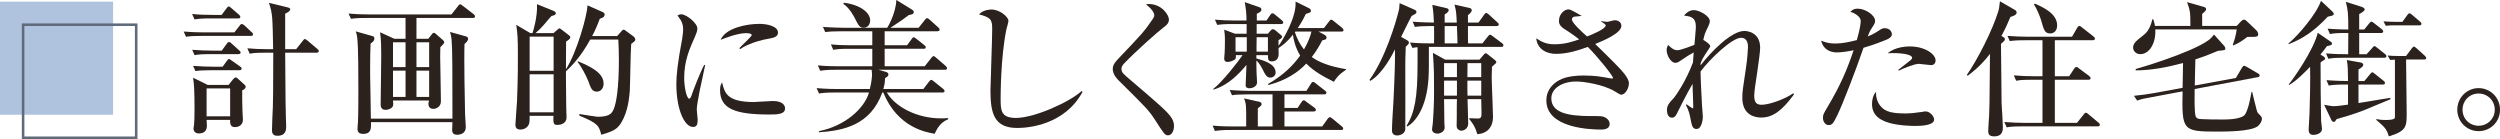
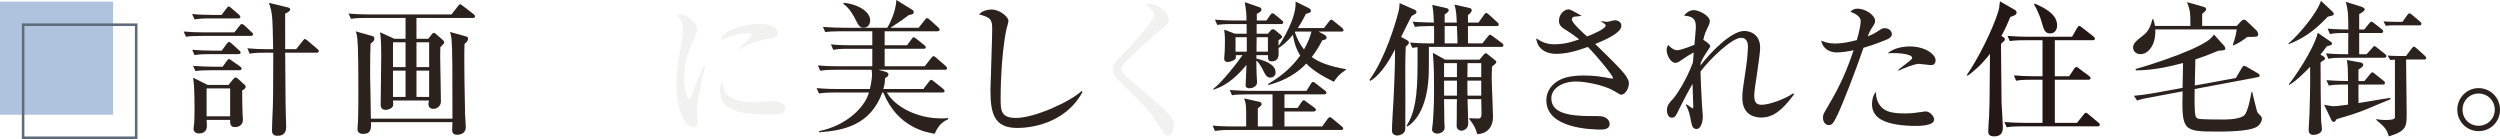
<svg xmlns="http://www.w3.org/2000/svg" id="_レイヤー_2" data-name="レイヤー 2" width="518.21" height="28.83" viewBox="0 0 518.21 28.83">
  <defs>
    <style>
      .cls-1 {
        fill: none;
        stroke: #5f6a7b;
        stroke-miterlimit: 10;
        stroke-width: .53px;
      }

      .cls-2 {
        fill: #b0c3de;
      }

      .cls-3 {
        opacity: .1;
      }

      .cls-4 {
        fill: #231815;
      }

      .cls-5 {
        fill: #716c6a;
      }
    </style>
  </defs>
  <g id="object">
    <g>
      <g>
        <path class="cls-4" d="m48.58,6.72l1.08-1.38c.24-.3.3-.36.45-.36.21,0,.48.24.57.3l1.47,1.38c.18.15.3.27.3.45,0,.27-.24.33-.45.33h-10.2c-1.83,0-2.49.06-3.24.18l-.48-1.08c1.41.12,2.85.18,4.26.18h6.24Zm-2.64-3.63l1.02-1.35c.18-.24.27-.39.45-.39s.36.18.54.33l1.56,1.35c.18.18.3.27.3.48,0,.27-.24.3-.45.3h-5.79c-1.83,0-2.49.09-3.24.21l-.51-1.11c1.44.15,2.85.18,4.29.18h1.83Zm.03,7.41l1.02-1.41c.21-.27.33-.39.48-.39.18,0,.45.24.54.33l1.56,1.41c.15.12.3.27.3.45,0,.27-.27.33-.48.33h-5.82c-1.83,0-2.49.06-3.24.21l-.48-1.11c1.41.12,2.85.18,4.26.18h1.86Zm.18,3.33l.87-1.2c.21-.3.33-.39.45-.39s.15.03.57.33l1.71,1.2c.15.09.33.24.33.45,0,.27-.27.33-.45.33h-5.88c-1.83,0-2.49.06-3.24.18l-.48-1.08c1.41.12,2.82.18,4.26.18h1.86Zm1.23,3.78l.93-1.17c.12-.15.39-.39.57-.39.15,0,.45.27.57.39l1.32,1.2c.06.06.15.18.15.42,0,.18-.36.57-.72.66,0,1.59,0,2.94.06,4.47,0,.27.09,1.38.09,1.62,0,1.17-.96,1.53-1.62,1.53-.57,0-1.11-.18-1.02-1.5h-4.89c0,.21.06,1.08.06,1.26,0,1.41-1.14,1.56-1.68,1.56-.45,0-1.08-.24-1.08-1.02,0-.15.09-.84.12-.96.03-.3.09-1.17.09-2.97,0-3.57-.09-5.34-.3-6.6l3.03,1.5h4.32Zm-4.56.72v5.79h4.89v-5.79h-4.89Zm18.57-8.13l1.35-1.71c.24-.3.3-.39.45-.39.12,0,.24.06.57.33l2.01,1.71c.15.12.3.27.3.45,0,.27-.24.33-.45.33h-6.51c.06,10.47.09,11.64.15,13.44.06,1.29.06,1.44.06,1.74,0,.72,0,2.04-1.83,2.04-1.05,0-1.11-.72-1.11-1.2,0-.75.15-4.05.18-4.71.06-1.86.06-2.82.09-11.31h-1.65c-1.83,0-2.49.06-3.24.21l-.48-1.11c1.41.12,2.85.18,4.26.18h1.08c-.12-6.81-.12-7.41-.87-9.6l3.75.9c.51.12.66.24.66.42,0,.39-.66.75-1.05.9v7.38h2.28Z" />
        <path class="cls-4" d="m98.02,3.72h-11.7v4.32h2.46l.78-.99c.09-.12.21-.24.39-.24.15,0,.27.12.48.3l1.41,1.23c.09.09.24.24.24.42,0,.21-.18.42-.81,1.02-.03.72-.03,1.17-.03,1.92,0,1.32.15,7.83.15,9.3,0,1.11-.93,1.56-1.56,1.56-.36,0-1.02-.12-1.02-1.05,0-.15.06-.39.12-.69h-7.47c.06.51.09.9-.03,1.2-.21.48-1.02.75-1.47.75-1.05,0-1.05-.81-1.05-1.2,0-2.79.12-7.2.12-9.96,0-1.11,0-3.39-.24-4.92l2.94,1.35h2.34V3.72h-8.07c-2.1,0-2.67.09-3.24.18l-.51-1.08c1.44.12,2.85.18,4.29.18h17.04l1.35-1.71c.12-.18.27-.39.45-.39s.36.18.57.33l2.22,1.71c.12.09.3.27.3.45,0,.3-.3.33-.45.33Zm-1.74,5.4c-.12,2.82.06,12.9.12,14.52,0,.42.15,2.31.15,2.7,0,1.35-1.17,1.59-1.8,1.59-1.02,0-1.02-.72-1.02-1.08,0-.09.06-1.32.06-1.53h-16.89c.03,1.29.06,2.43-1.62,2.43-1.17,0-1.17-.75-1.17-1.08,0-.15.06-1.14.09-1.35.09-1.38.09-5.4.09-6.96,0-2.34,0-8.64-.24-10.56-.06-.6-.15-.84-.3-1.29l3.51.99c.24.06.33.21.33.54,0,.42-.39.72-.78.99-.06,1.47-.09,2.85-.09,5.01,0,1.44,0,1.98.09,6.72,0,.54.06,3.33.06,3.84h16.92c0-9.3,0-14.22-.18-16.41-.06-.66-.18-1.11-.33-1.56l3.24.9c.24.06.51.18.51.51,0,.39-.42.81-.75,1.08Zm-12.21-.36h-2.61v5.16h2.61v-5.16Zm0,5.88h-2.61v5.46h2.61v-5.46Zm4.89-5.88h-2.64v5.16h2.64v-5.16Zm0,5.88h-2.64v5.46h2.64v-5.46Z" />
-         <path class="cls-4" d="m130.84,9.09c-.15,1.56-.21,8.43-.3,9.81-.12,1.41-.39,4.2-1.71,6.42-.93,1.62-1.95,1.92-4.2,2.61-.45-1.86-.72-2.4-4.53-3.96v-.33c.21.06,3.63.57,3.75.57,2.55,0,2.97-.75,3.3-1.44.63-1.29,1.14-4.71,1.14-10.26,0-1.95-.06-3.06-.12-4.32h-5.82c-1.98,3.6-3.84,5.46-5.04,6.6,0,.12,0,3.3.06,7.5,0,.3.06,1.71.06,2.01,0,1.44-1.41,1.59-1.95,1.59-.81,0-.81-.57-.75-1.89h-4.95c0,1.08,0,1.17-.09,1.56-.21.81-.99,1.29-1.83,1.29s-1.02-.51-1.02-.99c0-.51.3-4.05.33-4.83.21-4.59.18-8.76.18-9.81,0-3.42-.06-3.99-.33-6.06l2.91,1.71h.45c.09-.24,1.08-3.33.93-6l3.33,1.35c.24.09.57.24.57.51,0,.36-.36.45-.87.57-.21.18-.36.36-1.68,1.92-.51.6-1.08,1.14-1.68,1.65h3.75l.93-.81c.09-.09.18-.18.27-.18.18,0,.39.21.57.33l1.44,1.11c.15.12.27.24.27.39,0,.36-.48.66-.87.9,0,.9-.03,4.92-.03,5.76,2.25-3.48,4.41-11.13,4.47-13.26l3.18,1.41c.33.15.36.36.36.48,0,.51-.42.72-.99.87-.51,1.38-.96,2.4-1.59,3.6h5.19l1.02-1.14c.09-.09.18-.18.3-.18.21,0,.36.15.6.33l1.47,1.08c.18.15.36.39.36.63,0,.27-.09.33-.84.9Zm-16.08-1.5h-4.98v7.08h4.98v-7.08Zm0,7.8h-4.98v7.89h4.98v-7.89Zm8.97,3.6c-.99,0-1.23-.63-1.8-2.22-.36-.93-1.53-3.21-2.22-3.93l.12-.12c4.2,1.68,5.28,3.12,5.28,4.62,0,1.08-.69,1.65-1.38,1.65Z" />
-         <path class="cls-4" d="m145.03,18.81c-.42,2.19-.6,3.24-.6,3.93,0,.33.18,1.74.18,2.04,0,.93-.12,1.53-.96,1.53-1.77,0-3.45-3.63-3.45-8.88,0-1.92.27-4.38,1.2-9.33.15-.87.21-1.68.21-2.01,0-.96-.24-1.71-1.17-2.88.21-.12.42-.24.78-.24,1.08,0,3.33,1.83,3.33,2.94,0,.54-.3,1.23-.42,1.5-1.26,2.85-2.31,5.22-2.31,8.76,0,1.92.51,4.29,1.05,4.29.21,0,.36-.36.45-.6.27-.84,1.77-4.77,2.64-6.39h.21c-.15.84-.99,4.59-1.14,5.34Zm14.37,4.92c-7.23,0-10.14-1.29-10.14-5.07,0-.99.24-1.29.42-1.56.51,2.13.99,4.05,6.54,4.05.63,0,3.42-.21,3.99-.21,2.13,0,2.52,1.02,2.52,1.5,0,1.29-1.65,1.29-3.33,1.29Zm-.03-15.72c-3.18.54-5.37,1.71-5.91,2.16l-.21-.18c.39-.45,2.58-2.46,2.58-2.7,0-.42-.96-.42-1.2-.42-1.83,0-4.47,1.08-5.25,1.38,1.02-2.4,5.22-3.3,8.1-3.3,1.32,0,3.78.42,3.78,1.8,0,.63-.39,1.02-1.89,1.26Z" />
        <path class="cls-4" d="m191.68,13.74l1.35-1.71c.27-.33.36-.39.48-.39.18,0,.33.15.57.36l1.95,1.68c.18.18.27.3.27.48,0,.27-.24.3-.45.3h-13.77l1.47.42c.27.09.6.18.6.57,0,.3-.15.39-.69.75-.03.66-.06,1.2-.36,2.25h8.31l1.14-1.5c.27-.33.36-.39.48-.39.09,0,.18,0,.6.36l1.83,1.47c.15.12.33.27.33.48,0,.27-.27.3-.45.3h-11.52c1.71,2.94,6.18,5.37,11.25,5.37.39,0,.69,0,1.47-.06v.24c-1.29.51-2.13,1.47-2.79,3-1.65-.27-7.71-1.26-10.65-8.55h-.21c-2.49,6.84-8.13,7.89-13.11,8.25v-.24c5.37-1.05,9.42-4.71,10.35-8.01h-7.11c-1.83,0-2.49.09-3.24.21l-.51-1.11c1.83.18,3.96.18,4.29.18h6.75c.39-1.56.45-2.64.45-3.06,0-.45-.06-.69-.09-.93h-7.41c-1.83,0-2.49.09-3.24.21l-.48-1.11c1.83.18,3.93.18,4.26.18h7.02v-3.63h-4.86c-1.83,0-2.49.09-3.24.21l-.48-1.11c1.83.18,3.93.18,4.26.18h4.32v-2.91h-6.51c-1.83,0-2.49.06-3.24.18l-.48-1.08c1.8.15,3.93.18,4.26.18h9.06c.12-.15,1.8-3,1.89-5.76l3.21,1.98c.24.15.39.24.39.54,0,.39-.27.45-1.02.6-1.17.9-1.44,1.08-3.81,2.64h5.85l1.29-1.62c.24-.3.3-.36.45-.36.21,0,.39.18.57.33l1.74,1.56c.15.15.3.3.3.48,0,.27-.27.33-.48.33h-10.92v2.91h4.65l.93-1.26c.18-.27.27-.39.45-.39.15,0,.21.06.57.33l1.62,1.29c.18.12.3.27.3.45,0,.27-.24.3-.45.3h-8.07v3.63h8.31ZM174.91.57c3.45.42,5.46,2.07,5.46,3.66,0,.75-.42,1.5-1.35,1.5-.84,0-1.05-.45-1.71-1.74-.3-.6-1.23-2.37-2.49-3.18l.09-.24Z" />
        <path class="cls-4" d="m210.86,26.52c-4.8,0-5.55-3.03-5.55-7.8,0-.87.36-10.68.36-12.69s-.3-2.4-2.73-3.06c.93-.99,2.37-.99,2.58-.99,1.74,0,3.51,1.53,3.51,2.34,0,.3-.36,1.5-.42,1.74-1.2,5.76-1.2,13.95-1.2,14.22,0,2.55,0,4.17,3.18,4.17,3.87,0,11.19-3.33,13.62-5.58l.18.18c-3.69,6.81-11.16,7.47-13.53,7.47Z" />
-         <path class="cls-4" d="m242.12,28.05c-.66,0-.87-.36-2.82-3.39-1.17-1.8-1.95-2.58-7.41-7.98-.45-.42-1.23-1.35-1.23-2.37,0-.48.09-1.05,1.2-2.19,4.8-5.04,5.28-5.52,7.02-8.07.24-.33.39-.63.39-.9,0-.21-.15-1.05-1.71-2.22.21-.06.33-.09.57-.09,2.76,0,4.17,2.34,4.17,3.21,0,.78-.54,1.2-1.14,1.65-1.02.75-5.82,4.98-8.22,7.53-.36.39-.48.75-.48,1.02,0,.78.3,1.02,2.22,2.64,5.37,4.59,7.41,6.3,8.22,7.65.33.57.45,1.08.45,1.56,0,.96-.45,1.95-1.23,1.95Z" />
        <path class="cls-4" d="m277.97,26.94h-22.89c-1.83,0-2.49.09-3.24.21l-.48-1.11c1.83.18,3.93.18,4.26.18h2.7c0-2.76,0-3.06-.03-3.75-.03-1.08-.18-1.5-.42-2.07l2.97.66c.27.03.66.12.66.54,0,.24-.09.3-.78.87v3.75h3.06v-6.66h-5.16c-1.83,0-2.49.06-3.24.18l-.48-1.08c1.83.15,3.93.18,4.26.18h11.64l.93-1.47c.12-.21.27-.39.45-.39s.36.18.57.33l1.89,1.47c.18.12.3.27.3.45,0,.27-.27.33-.45.33h-8.25v2.82h2.73l.81-1.2c.09-.15.27-.39.48-.39.18,0,.33.18.54.33l1.65,1.2c.15.09.3.27.3.45,0,.3-.27.33-.45.33h-6.06v3.12h7.83l1.11-1.56c.12-.15.27-.36.48-.36.15,0,.24.06.54.3l1.92,1.59c.15.12.3.27.3.45,0,.27-.24.3-.45.3Zm-1.47-9.99c-2.01-.99-4.17-2.16-5.73-3.78-2.82,3-6.18,3.99-7.83,4.44l-.12-.18c3.45-1.98,5.34-4.05,6.69-5.91-1.05-1.74-1.38-3.36-1.5-4.35-1.35,1.71-2.34,2.34-3,2.79,0,.21.03,1.14.03,1.23,0,1.47-1.14,1.53-1.38,1.53-.81,0-.81-.39-.84-1.29h-2.4v.69c1.41.39,3.99,1.08,3.99,2.91,0,.69-.57,1.05-1.11,1.05-.36,0-.75-.12-1.2-.96-.51-1.02-.99-2.01-1.68-2.58,0,.69,0,2.58.12,4.02,0,.12.03.33.03.48,0,.96-1.08,1.26-1.59,1.26-.33,0-.78-.15-.78-.6,0-.6.18-3.57.18-4.26-1.56,1.86-3.75,4.2-6.84,5.13l-.06-.12c1.98-1.53,5.16-5.67,6.09-7.02h-1.41c.03.42.06.75-.24.93-.24.15-.9.48-1.44.48-.72,0-.72-.54-.72-.75,0-.18.09-.96.09-1.14.03-.54.06-1.38.06-2.64,0-1.11-.09-1.62-.15-2.16l2.22.84h2.43v-2.01h-2.85c-2.07,0-2.67.09-3.24.18l-.48-1.08c1.41.12,2.82.18,4.26.18h2.28c0-1.47-.09-2.22-.36-3.81l2.94,1.02c.21.06.51.18.51.51,0,.39-.33.57-.96.87v1.41h2.01l.78-1.14c.12-.18.21-.36.48-.36.21,0,.36.15.54.3l1.38,1.14c.15.12.3.27.3.45,0,.3-.3.33-.48.33h-5.04v2.01h2.34l.51-.6c.12-.15.3-.33.54-.33.18,0,.39.12.51.24l1.02.87c.18.15.36.27.36.45,0,.27-.42.51-.75.69v1.2c.57-.69,3.81-5.82,3.54-9.18l2.67,1.32c.18.09.51.27.51.57,0,.33-.09.36-1.05.66-.33.69-.78,1.59-1.68,2.94h5.43l1.05-1.35c.15-.18.27-.39.45-.39s.36.15.57.33l1.68,1.35c.15.12.3.3.3.48,0,.3-.3.3-.45.3h-4.74l1.02.54c.3.15.66.39.66.69,0,.39-.21.42-.9.6-.45.87-1.11,2.07-2.16,3.45,1.44,1.08,3.78,1.98,7.11,2.52v.09c-1.56,1.05-2.07,1.77-2.52,2.52Zm-18.06-9.24h-2.34v3h2.34v-3Zm4.38,0h-2.34c-.03.51-.03,2.76-.03,3h2.37v-3Zm5.67-1.17l-.09.12c.45,1.35,1.02,2.49,1.89,3.6.9-1.53,1.35-2.85,1.56-3.72h-3.36Z" />
        <path class="cls-4" d="m291.71,8.37c.21.12.33.3.33.45,0,.18-.03.3-.66.87-.09,1.83-.09,3.66-.09,4.35,0,2.04.03,12.57,0,12.81-.12.93-1.2,1.23-1.62,1.23-.75,0-1.14-.39-1.14-1.05,0-1.02.27-5.46.33-6.39.3-6.39.3-7.56.3-10.41-.57,1.11-2.58,5.07-5.13,6.54l-.15-.21c3.3-4.56,5.43-11.88,5.94-13.89.24-.87.24-.96.3-2.01l3,1.32c.27.12.48.21.48.54,0,.24-.09.3-.99.78-.39.66-1.86,3.72-2.19,4.35l1.29.72Zm-.15,17.73c1.71-2.79,2.28-5.97,2.28-12.9v-3.42c-.39.03-.63.06-1.08.15l-.48-1.11c1.83.18,3.93.18,4.26.18h.72c0-.57.03-3.09,0-3.6h-.72c-1.83,0-2.49.06-3.24.18l-.48-1.08c1.74.15,3.75.18,4.41.18-.03-.27-.09-1.44-.09-1.68,0-.27-.15-1.41-.24-1.98l3,.69c.24.06.39.24.39.39,0,.39-.6.75-.84.9v1.68h2.52c-.09-1.89-.12-2.49-.48-3.72l3.18.72c.21.06.39.15.39.45,0,.42-.57.87-.78.99v1.56h2.19l1.14-1.59c.15-.21.27-.39.45-.39.15,0,.36.12.57.33l1.74,1.59c.18.18.3.27.3.45,0,.27-.27.33-.45.33h-5.94c0,2.76,0,3.06.03,3.6h2.97l1.14-1.44c.24-.3.3-.36.45-.36s.24.09.57.33l1.89,1.41c.15.09.3.24.3.45,0,.3-.27.33-.45.33h-15c0,3.93,0,4.38-.03,5.37-.15,6.39-2.31,9.87-4.44,11.13l-.15-.12Zm15.12-13.74l.87-1.02c.18-.21.27-.3.42-.3.12,0,.33.15.51.3l1.35,1.08c.15.12.33.27.33.42,0,.21-.09.3-.9.99-.03.51-.06,1.53-.06,2.13,0,1.32.27,7.05.27,8.22,0,2.34-1.35,3.51-3.24,3.63-.51-1.65-.81-2.01-1.68-3.15v-.15c.27,0,1.53.06,1.83.06.66,0,.72-.42.72-1.17,0-.45-.06-2.43-.06-2.85h-2.85c.03.81.15,4.77.15,5.01,0,1.26-1.11,1.53-1.41,1.53-.12,0-.99-.09-.99-1.02,0-.3.03-1.62.03-1.86,0-1.83,0-2.73.03-3.66h-2.67c0,.78.06,4.17.06,4.89,0,.15.06.69.06,1.02,0,.78-.84,1.23-1.53,1.23-.54,0-1.08-.33-1.08-.87,0-.27.15-1.02.15-1.17.15-1.86.27-4.11.27-6.81,0-2.88,0-4.77-.24-7.89l2.52,1.41h7.14Zm-7.35.72v2.91h2.67v-2.91h-2.67Zm0,3.63v3.12h2.67v-3.12h-2.67Zm.12-11.31v3.6h2.67c0-.81-.06-1.89-.12-3.6h-2.55Zm7.59,10.59v-2.91h-2.85c0,.69-.03,2.19-.03,2.91h2.88Zm0,3.84v-3.12h-2.88c0,2.1,0,2.34.03,3.12h2.85Z" />
        <path class="cls-4" d="m336.11,19.62c-.27,0-.39-.09-1.5-.75-2.34-1.38-6.33-1.98-7.89-1.98-2.97,0-5.16,1.47-5.16,3.48,0,3,3.45,3.69,8.1,3.69,2.22,0,2.46,0,3.03.27.3.15.96.57.96,1.38,0,1.08-1.26,1.14-1.77,1.14-2.07,0-11.34-.24-11.34-6.03,0-2.4,1.65-3.63,2.61-4.17,1.68-.99,4.5-.99,5.1-.99,2.49,0,3.6.24,5.64.6.12.03.21.03.3.03s.15,0,.15-.15c0-.48-3.48-4.74-5.22-6.42-1.98.72-4.17,1.44-6.6,1.44-1.83,0-3.84-.87-4.08-3.21,1.17.78,2.13,1.23,3.78,1.23,2.22,0,3.84-.57,5.13-1.02-.42-.33-1.5-1.17-3.09-2.16-1.11-.69-1.11-1.38-1.11-1.68,0-1.38,1.11-2.37,1.95-2.37.36,0,.6.12,2.76,1.35-.21.06-1.26.09-1.53.15-.21.03-.51.21-.51.57,0,.72,2.25,2.76,3.15,3.54.93-.33,3.87-1.56,3.87-2.28,0-.27-.54-.54-.93-.81v-.09c.33.06.87.15,1.23.15.24,0,1.35-.33,1.59-.33.54,0,1.35.3,1.35,1.17,0,1.5-3.72,3.06-5.43,3.75,1.11,1.08,2.88,2.79,3.96,3.9,1.53,1.56,3.03,3.12,3.03,4.23,0,1.26-.9,2.37-1.53,2.37Z" />
        <path class="cls-4" d="m371.87,19.56c-2.61,3.54-4.5,4.8-6.81,4.8-1.05,0-3.9-.33-3.9-4.08,0-1.26.09-1.77.78-6.39.24-1.59.39-3.54.39-4.11,0-.45,0-1.95-1.44-1.95-1.83,0-6.33,4.23-8.4,6.99,0,1.59.3,6.81.3,6.93,0,.15.18,2.4.18,2.46,0,.63-.27,2.52-1.29,2.52-.69,0-.93-.42-1.14-1.5-.3-1.62-.39-2.07-1.08-3.51l.15-.09c.06.06,1.17.84,1.26.84.12,0,.12-.18.12-.36s-.12-3.99-.15-4.74c-1.17,2.01-2.64,4.92-2.91,5.49-.51,1.08-.72,1.53-1.38,1.53-.9,0-1.02-1.17-1.02-1.56,0-.99.54-1.59,1.35-2.43.54-.6,2.67-3.72,4.05-7.47.06-.99.06-1.11.15-2.07-1.14.63-1.29.75-2.73,1.71-.39.27-.69.45-1.08.45-.96,0-1.8-1.59-1.8-2.64,0-.48.18-.81.3-1.05.81.75,1.23,1.08,1.95,1.08s3.27-1.02,3.51-1.11c.06-.75.3-3.18.3-3.78,0-1.95-1.05-2.1-2.46-2.31.3-.33.99-1.11,2.04-1.11s3.3,1.17,3.3,2.28c0,.18-.03.51-.39,1.23-.54,1.11-.69,1.41-.96,2.67.15.06,1.44.84,1.44,1.29,0,.15-.12.3-1.08,1.77-.6.93-.81,1.5-.9,1.74,0,.15-.03.36-.03.48,2.28-2.94,6.42-7.14,9.09-7.14.51,0,3.27.21,3.27,3.48,0,.78-.3,2.91-.6,5.01-.33,2.1-.63,4.17-.63,4.89,0,1.56.54,1.92,1.59,1.92,1.44,0,4.77-1.14,6.48-2.37l.18.21Z" />
        <path class="cls-4" d="m390.89,8.28c-2.28.93-3.78,1.38-4.62,1.62-1.56,4.59-4.29,11.61-5.37,13.86-.9,1.89-1.17,2.16-1.86,2.16-.75,0-1.17-.81-1.17-1.5,0-.6.09-.81,1.08-2.46,2.55-4.32,3.9-7.44,5.28-11.55-.99.21-2.4.45-3.48.45-2.07,0-3.03-1.29-3.24-2.43.66.27,1.5.6,2.85.6,1.47,0,3.06-.33,4.53-.72.54-1.83.81-3.24.81-3.96,0-1.08-1.68-1.8-2.13-1.89.27-.3.6-.66,1.53-.66,1.47,0,3.57,1.29,3.57,2.52,0,.45-.15.69-.66,1.47-.39.54-.66,1.2-.87,1.77.3-.12,1.2-.48,1.95-.99,1.02-.66,1.14-.72,1.56-.72,1.17,0,1.5.84,1.5,1.26,0,.63-.81.99-1.26,1.17Zm6.06,17.82c-.54,0-3.24-.03-5.34-.63-2.73-.78-3.57-2.25-3.57-3.87,0-.87.21-1.92.84-2.55-.06,1.14.27,2.25,1.05,3.09.93,1.05,2.37,1.38,5.1,1.38,1.08,0,2.16-.15,3.24-.3.54-.09.69-.12.9-.12.84,0,1.74.99,1.74,1.68,0,1.32-3.18,1.32-3.96,1.32Zm3.33-12.6c-.21,0-2.19-.27-2.58-.27-.81,0-3.36.99-4.11,1.41l-.12-.15c.18-.15,1.68-1.32,2.49-1.95.3-.24.39-.42.39-.57,0-.78-2.76-1.08-5.04-.93,1.59-1.41,4.23-1.41,4.56-1.41,3.18,0,5.34,1.62,5.34,2.88,0,.69-.45.99-.93.99Z" />
        <path class="cls-4" d="m416.72,3.51c-.51,1.23-1.02,2.4-1.86,3.93l.42.27c.24.15.3.27.3.39,0,.09-.03.24-.12.36s-.6.51-.69.63c0,1.11.12,12.09.12,12.27.06,1.05.27,4.2.27,5.1,0,1.44-.84,1.8-1.77,1.8-.99,0-1.26-.36-1.26-1.14,0-.48.15-2.58.18-3.03.09-2.04.09-2.13.15-9.57,0-1.68.03-1.86.03-3.36-1.98,2.58-3.81,3.93-4.62,4.53l-.18-.15c2.25-3.21,5.34-9.33,6.51-13.14.18-.57.21-.93.36-2.13l3.06,1.77c.12.06.39.21.39.57,0,.42-.51.66-1.29.9Zm18.09,22.68h-15.6c-2.1,0-2.67.09-3.24.21l-.51-1.11c1.44.12,2.85.18,4.29.18h3.63v-8.94h-2.22c-2.07,0-2.67.09-3.24.21l-.48-1.11c1.41.12,2.82.18,4.26.18h1.68v-7.47h-3.54c-2.07,0-2.64.09-3.24.18l-.48-1.08c1.41.12,2.85.18,4.26.18h9.12l1.02-1.77c.09-.15.27-.48.51-.48.15,0,.33.18.54.33l2.37,1.86c.12.09.3.24.3.45,0,.3-.3.33-.45.33h-7.86v7.47h2.97l1.02-1.53c.12-.18.27-.39.48-.39.18,0,.36.15.54.3l2.1,1.56c.12.09.3.27.3.45,0,.3-.3.33-.45.33h-6.96v8.94h4.59l1.38-1.71c.12-.15.27-.39.45-.39.21,0,.33.15.57.33l2.04,1.71c.12.09.3.24.3.45,0,.3-.3.33-.45.33Zm-9.84-19.26c-1.11,0-1.32-.75-1.83-2.58-.12-.48-.84-2.43-1.53-3.42l.18-.18c1.62.72,4.62,2.04,4.62,4.5,0,1.11-.66,1.68-1.44,1.68Z" />
        <path class="cls-4" d="m465.83,7.65c-1.14.87-1.74,1.26-2.91,1.77l-.09-.12c.57-1.68.63-2.1.81-3.21h-16.89c.18,2.94-1.29,5.13-3.09,5.13-.96,0-1.5-.72-1.5-1.35,0-.9.66-1.41,2.19-2.61.3-.24,1.32-1.02,1.8-3.27h.18c.15.39.24.75.36,1.38h7.35c0-3.06-.09-3.21-.69-4.92l3.39.96c.21.06.54.15.54.48,0,.27-.06.33-.81.99v2.49h7.17l.9-.96c.15-.15.36-.33.63-.33.18,0,.3.06.6.36l1.92,1.83s.39.39.39.81c0,.57-.27.57-2.25.57Zm2.16,18.51c-1.47,1.11-6.51,1.11-8.55,1.11-6.99,0-7.2-.27-7.02-8.34l-6.24,1.17c-1.68.3-2.19.39-3.18.75l-.66-.99c1.35-.12,2.88-.33,4.23-.57l5.85-1.08c.03-2.34.06-3.03.09-5.16-2.91.81-6.63,1.56-9.81,1.53v-.27c.72-.18,11.43-3.36,15-5.91.48-.33.87-.75,1.23-1.23l2.1,2.34c.21.24.24.48.24.51,0,.39-.15.39-1.5.51-1.17.48-2.79,1.17-4.71,1.77-.03,1.95-.03,2.19-.12,5.43l8.52-1.56,1.23-2.07c.27-.42.3-.45.48-.45.06,0,.15,0,.54.21l2.31,1.35c.15.06.36.21.36.45s-.21.3-.39.33l-13.08,2.46c-.03,3.12-.03,3.33.06,4.71.06.72.09,1.23.66,1.44.42.18,4.5.18,5.25.18,1.08,0,3.87-.09,4.5-1.08.69-1.11,1.11-3.42,1.32-4.62h.15c.24.99.39,1.71.72,2.94.3,1.2.33,1.35.69,1.65.42.42.6.6.6.96,0,.39-.27,1.05-.87,1.53Z" />
        <path class="cls-4" d="m482.51,3.45c-2.79,2.97-5.1,4.53-8.1,5.7l-.06-.12c2.1-1.74,5.91-6.24,6.75-8.85l2.31,2.16c.12.09.33.3.33.54,0,.3-.12.33-1.23.57Zm-.18,6.12c-.42.57-.72.99-1.35,1.74.69.39.96.57.96.81,0,.21-.12.3-.36.42-.24.12-.36.24-.57.42,0,3.69.03,8.67.12,12.15,0,.24.18,1.32.18,1.59,0,1.02-1.29,1.26-1.8,1.26-.75,0-.96-.54-.96-1.05,0-.42.15-2.79.18-3.3.09-2.67.18-7.17.12-9.78-.6.63-2.76,2.91-4.35,3.78l-.09-.09c.99-1.2,5.16-7.14,6.03-10.71l2.49,1.71c.39.27.45.3.45.48,0,.33-.15.36-1.05.57Zm7.65,13.29c-1.92.75-4.05,1.38-5.64,1.83-.27.45-.36.57-.57.57-.15,0-.36-.09-.48-.33l-1.53-3.21c.3.06,1.59.3,1.83.3.96,0,2.64-.27,3.12-.33v-4.17h-.75c-1.83,0-2.49.09-3.24.21l-.48-1.11c1.77.15,3.87.18,4.47.18-.03-2.73-.03-3.03-.24-4.35l2.85.51c.15.03.54.12.54.51s-.84.84-.99.93v2.4h1.23l1.17-1.41c.27-.33.33-.39.48-.39s.24.09.54.33l1.77,1.41c.18.12.3.27.3.45,0,.3-.24.33-.45.33h-5.04v3.84c2.82-.48,5.82-.96,6.57-1.08l.09.27c-.9.36-4.92,2.07-5.55,2.31Zm4.23-10.89h-8.34c-1.83,0-2.49.06-3.24.21l-.48-1.11c1.68.15,3.54.18,4.59.18l.03-4.41h-.57c-1.83,0-2.49.06-3.24.21l-.48-1.11c1.89.18,4.14.18,4.29.18,0-3.6-.09-3.93-.51-5.73l3.24,1.02c.6.18.66.48.66.57,0,.33-.93.84-1.14.93v3.21h1.05l1.02-1.26c.27-.33.3-.36.45-.36s.24.06.57.3l1.59,1.26c.18.12.3.27.3.45,0,.3-.27.33-.48.33h-4.5v4.41h1.53l1.17-1.29c.3-.36.33-.39.45-.39.15,0,.24.06.57.33l1.62,1.29c.18.12.3.27.3.45,0,.27-.24.33-.45.33Zm8.25.36h-3.72c0,3.09.12,8.04.12,11.1,0,2.76,0,3.72-3.69,4.83-.45-1.53-.84-1.89-2.61-3.42l.03-.15c.45.09.96.18,1.92.18.57,0,1.92,0,1.92-.54v-11.97c-.57.03-.63.03-.99.06l-.51-.9c.75.06,1.65.09,2.4.09h1.41l1.17-1.56c.27-.33.36-.39.48-.39.18,0,.78.6,1.17.93l1.05.96c.18.18.3.3.3.48,0,.3-.3.3-.45.3Zm-.99-7.08h-5.55c-.15,0-.72,0-1.38.09l-.48-.9c.99.06,1.98.09,2.4.09h1.53l.99-1.38c.03-.06.27-.39.45-.39.21,0,.42.21.6.36l1.59,1.35c.12.12.3.27.3.45,0,.3-.24.33-.45.33Z" />
        <path class="cls-4" d="m513.77,27.18c-2.43,0-4.41-1.95-4.41-4.44s1.98-4.47,4.41-4.47,4.44,1.95,4.44,4.47-1.98,4.44-4.44,4.44Zm0-7.8c-1.86,0-3.33,1.47-3.33,3.36s1.47,3.33,3.33,3.33,3.36-1.47,3.36-3.33-1.47-3.36-3.36-3.36Z" />
      </g>
      <g class="cls-3">
        <path class="cls-5" d="m48.58,6.72l1.08-1.38c.24-.3.3-.36.45-.36.21,0,.48.24.57.3l1.47,1.38c.18.15.3.27.3.45,0,.27-.24.33-.45.33h-10.2c-1.83,0-2.49.06-3.24.18l-.48-1.08c1.41.12,2.85.18,4.26.18h6.24Zm-2.64-3.63l1.02-1.35c.18-.24.27-.39.45-.39s.36.18.54.33l1.56,1.35c.18.18.3.27.3.48,0,.27-.24.3-.45.3h-5.79c-1.83,0-2.49.09-3.24.21l-.51-1.11c1.44.15,2.85.18,4.29.18h1.83Zm.03,7.41l1.02-1.41c.21-.27.33-.39.48-.39.18,0,.45.24.54.33l1.56,1.41c.15.12.3.27.3.45,0,.27-.27.33-.48.33h-5.82c-1.83,0-2.49.06-3.24.21l-.48-1.11c1.41.12,2.85.18,4.26.18h1.86Zm.18,3.33l.87-1.2c.21-.3.33-.39.45-.39s.15.03.57.33l1.71,1.2c.15.09.33.24.33.45,0,.27-.27.33-.45.33h-5.88c-1.83,0-2.49.06-3.24.18l-.48-1.08c1.41.12,2.82.18,4.26.18h1.86Zm1.23,3.78l.93-1.17c.12-.15.39-.39.57-.39.15,0,.45.27.57.39l1.32,1.2c.06.06.15.18.15.42,0,.18-.36.57-.72.66,0,1.59,0,2.94.06,4.47,0,.27.09,1.38.09,1.62,0,1.17-.96,1.53-1.62,1.53-.57,0-1.11-.18-1.02-1.5h-4.89c0,.21.06,1.08.06,1.26,0,1.41-1.14,1.56-1.68,1.56-.45,0-1.08-.24-1.08-1.02,0-.15.09-.84.12-.96.03-.3.09-1.17.09-2.97,0-3.57-.09-5.34-.3-6.6l3.03,1.5h4.32Zm-4.56.72v5.79h4.89v-5.79h-4.89Zm18.57-8.13l1.35-1.71c.24-.3.3-.39.45-.39.12,0,.24.06.57.33l2.01,1.71c.15.12.3.27.3.45,0,.27-.24.33-.45.33h-6.51c.06,10.47.09,11.64.15,13.44.06,1.29.06,1.44.06,1.74,0,.72,0,2.04-1.83,2.04-1.05,0-1.11-.72-1.11-1.2,0-.75.15-4.05.18-4.71.06-1.86.06-2.82.09-11.31h-1.65c-1.83,0-2.49.06-3.24.21l-.48-1.11c1.41.12,2.85.18,4.26.18h1.08c-.12-6.81-.12-7.41-.87-9.6l3.75.9c.51.12.66.24.66.42,0,.39-.66.75-1.05.9v7.38h2.28Z" />
        <path class="cls-5" d="m98.02,3.72h-11.7v4.32h2.46l.78-.99c.09-.12.21-.24.39-.24.15,0,.27.12.48.3l1.41,1.23c.09.09.24.24.24.42,0,.21-.18.42-.81,1.02-.03.72-.03,1.17-.03,1.92,0,1.32.15,7.83.15,9.3,0,1.11-.93,1.56-1.56,1.56-.36,0-1.02-.12-1.02-1.05,0-.15.06-.39.12-.69h-7.47c.06.51.09.9-.03,1.2-.21.48-1.02.75-1.47.75-1.05,0-1.05-.81-1.05-1.2,0-2.79.12-7.2.12-9.96,0-1.11,0-3.39-.24-4.92l2.94,1.35h2.34V3.72h-8.07c-2.1,0-2.67.09-3.24.18l-.51-1.08c1.44.12,2.85.18,4.29.18h17.04l1.35-1.71c.12-.18.27-.39.45-.39s.36.18.57.33l2.22,1.71c.12.09.3.27.3.45,0,.3-.3.33-.45.33Zm-1.74,5.4c-.12,2.82.06,12.9.12,14.52,0,.42.15,2.31.15,2.7,0,1.35-1.17,1.59-1.8,1.59-1.02,0-1.02-.72-1.02-1.08,0-.09.06-1.32.06-1.53h-16.89c.03,1.29.06,2.43-1.62,2.43-1.17,0-1.17-.75-1.17-1.08,0-.15.06-1.14.09-1.35.09-1.38.09-5.4.09-6.96,0-2.34,0-8.64-.24-10.56-.06-.6-.15-.84-.3-1.29l3.51.99c.24.06.33.21.33.54,0,.42-.39.72-.78.99-.06,1.47-.09,2.85-.09,5.01,0,1.44,0,1.98.09,6.72,0,.54.06,3.33.06,3.84h16.92c0-9.3,0-14.22-.18-16.41-.06-.66-.18-1.11-.33-1.56l3.24.9c.24.06.51.18.51.51,0,.39-.42.81-.75,1.08Zm-12.21-.36h-2.61v5.16h2.61v-5.16Zm0,5.88h-2.61v5.46h2.61v-5.46Zm4.89-5.88h-2.64v5.16h2.64v-5.16Zm0,5.88h-2.64v5.46h2.64v-5.46Z" />
-         <path class="cls-5" d="m130.84,9.09c-.15,1.56-.21,8.43-.3,9.81-.12,1.41-.39,4.2-1.71,6.42-.93,1.62-1.95,1.92-4.2,2.61-.45-1.86-.72-2.4-4.53-3.96v-.33c.21.06,3.63.57,3.75.57,2.55,0,2.97-.75,3.3-1.44.63-1.29,1.14-4.71,1.14-10.26,0-1.95-.06-3.06-.12-4.32h-5.82c-1.98,3.6-3.84,5.46-5.04,6.6,0,.12,0,3.3.06,7.5,0,.3.06,1.71.06,2.01,0,1.44-1.41,1.59-1.95,1.59-.81,0-.81-.57-.75-1.89h-4.95c0,1.08,0,1.17-.09,1.56-.21.81-.99,1.29-1.83,1.29s-1.02-.51-1.02-.99c0-.51.3-4.05.33-4.83.21-4.59.18-8.76.18-9.81,0-3.42-.06-3.99-.33-6.06l2.91,1.71h.45c.09-.24,1.08-3.33.93-6l3.33,1.35c.24.09.57.24.57.51,0,.36-.36.45-.87.57-.21.18-.36.36-1.68,1.92-.51.6-1.08,1.14-1.68,1.65h3.75l.93-.81c.09-.09.18-.18.27-.18.18,0,.39.21.57.33l1.44,1.11c.15.12.27.24.27.39,0,.36-.48.66-.87.9,0,.9-.03,4.92-.03,5.76,2.25-3.48,4.41-11.13,4.47-13.26l3.18,1.41c.33.15.36.36.36.48,0,.51-.42.72-.99.87-.51,1.38-.96,2.4-1.59,3.6h5.19l1.02-1.14c.09-.09.18-.18.3-.18.21,0,.36.15.6.33l1.47,1.08c.18.15.36.39.36.63,0,.27-.09.33-.84.9Zm-16.08-1.5h-4.98v7.08h4.98v-7.08Zm0,7.8h-4.98v7.89h4.98v-7.89Zm8.97,3.6c-.99,0-1.23-.63-1.8-2.22-.36-.93-1.53-3.21-2.22-3.93l.12-.12c4.2,1.68,5.28,3.12,5.28,4.62,0,1.08-.69,1.65-1.38,1.65Z" />
        <path class="cls-5" d="m145.03,18.81c-.42,2.19-.6,3.24-.6,3.93,0,.33.18,1.74.18,2.04,0,.93-.12,1.53-.96,1.53-1.77,0-3.45-3.63-3.45-8.88,0-1.92.27-4.38,1.2-9.33.15-.87.21-1.68.21-2.01,0-.96-.24-1.71-1.17-2.88.21-.12.42-.24.78-.24,1.08,0,3.33,1.83,3.33,2.94,0,.54-.3,1.23-.42,1.5-1.26,2.85-2.31,5.22-2.31,8.76,0,1.92.51,4.29,1.05,4.29.21,0,.36-.36.45-.6.27-.84,1.77-4.77,2.64-6.39h.21c-.15.84-.99,4.59-1.14,5.34Zm14.37,4.92c-7.23,0-10.14-1.29-10.14-5.07,0-.99.24-1.29.42-1.56.51,2.13.99,4.05,6.54,4.05.63,0,3.42-.21,3.99-.21,2.13,0,2.52,1.02,2.52,1.5,0,1.29-1.65,1.29-3.33,1.29Zm-.03-15.72c-3.18.54-5.37,1.71-5.91,2.16l-.21-.18c.39-.45,2.58-2.46,2.58-2.7,0-.42-.96-.42-1.2-.42-1.83,0-4.47,1.08-5.25,1.38,1.02-2.4,5.22-3.3,8.1-3.3,1.32,0,3.78.42,3.78,1.8,0,.63-.39,1.02-1.89,1.26Z" />
        <path class="cls-5" d="m191.68,13.74l1.35-1.71c.27-.33.36-.39.48-.39.18,0,.33.15.57.36l1.95,1.68c.18.18.27.3.27.48,0,.27-.24.3-.45.3h-13.77l1.47.42c.27.09.6.18.6.57,0,.3-.15.39-.69.75-.03.66-.06,1.2-.36,2.25h8.31l1.14-1.5c.27-.33.36-.39.48-.39.09,0,.18,0,.6.36l1.83,1.47c.15.12.33.27.33.48,0,.27-.27.3-.45.3h-11.52c1.71,2.94,6.18,5.37,11.25,5.37.39,0,.69,0,1.47-.06v.24c-1.29.51-2.13,1.47-2.79,3-1.65-.27-7.71-1.26-10.65-8.55h-.21c-2.49,6.84-8.13,7.89-13.11,8.25v-.24c5.37-1.05,9.42-4.71,10.35-8.01h-7.11c-1.83,0-2.49.09-3.24.21l-.51-1.11c1.83.18,3.96.18,4.29.18h6.75c.39-1.56.45-2.64.45-3.06,0-.45-.06-.69-.09-.93h-7.41c-1.83,0-2.49.09-3.24.21l-.48-1.11c1.83.18,3.93.18,4.26.18h7.02v-3.63h-4.86c-1.83,0-2.49.09-3.24.21l-.48-1.11c1.83.18,3.93.18,4.26.18h4.32v-2.91h-6.51c-1.83,0-2.49.06-3.24.18l-.48-1.08c1.8.15,3.93.18,4.26.18h9.06c.12-.15,1.8-3,1.89-5.76l3.21,1.98c.24.15.39.24.39.54,0,.39-.27.45-1.02.6-1.17.9-1.44,1.08-3.81,2.64h5.85l1.29-1.62c.24-.3.3-.36.45-.36.21,0,.39.18.57.33l1.74,1.56c.15.15.3.3.3.48,0,.27-.27.33-.48.33h-10.92v2.91h4.65l.93-1.26c.18-.27.27-.39.45-.39.15,0,.21.06.57.33l1.62,1.29c.18.12.3.27.3.45,0,.27-.24.3-.45.3h-8.07v3.63h8.31ZM174.91.57c3.45.42,5.46,2.07,5.46,3.66,0,.75-.42,1.5-1.35,1.5-.84,0-1.05-.45-1.71-1.74-.3-.6-1.23-2.37-2.49-3.18l.09-.24Z" />
        <path class="cls-5" d="m210.86,26.52c-4.8,0-5.55-3.03-5.55-7.8,0-.87.36-10.68.36-12.69s-.3-2.4-2.73-3.06c.93-.99,2.37-.99,2.58-.99,1.74,0,3.51,1.53,3.51,2.34,0,.3-.36,1.5-.42,1.74-1.2,5.76-1.2,13.95-1.2,14.22,0,2.55,0,4.17,3.18,4.17,3.87,0,11.19-3.33,13.62-5.58l.18.18c-3.69,6.81-11.16,7.47-13.53,7.47Z" />
        <path class="cls-5" d="m242.12,28.05c-.66,0-.87-.36-2.82-3.39-1.17-1.8-1.95-2.58-7.41-7.98-.45-.42-1.23-1.35-1.23-2.37,0-.48.09-1.05,1.2-2.19,4.8-5.04,5.28-5.52,7.02-8.07.24-.33.39-.63.39-.9,0-.21-.15-1.05-1.71-2.22.21-.06.33-.09.57-.09,2.76,0,4.17,2.34,4.17,3.21,0,.78-.54,1.2-1.14,1.65-1.02.75-5.82,4.98-8.22,7.53-.36.39-.48.75-.48,1.02,0,.78.3,1.02,2.22,2.64,5.37,4.59,7.41,6.3,8.22,7.65.33.57.45,1.08.45,1.56,0,.96-.45,1.95-1.23,1.95Z" />
        <path class="cls-5" d="m277.97,26.94h-22.89c-1.83,0-2.49.09-3.24.21l-.48-1.11c1.83.18,3.93.18,4.26.18h2.7c0-2.76,0-3.06-.03-3.75-.03-1.08-.18-1.5-.42-2.07l2.97.66c.27.03.66.12.66.54,0,.24-.09.3-.78.87v3.75h3.06v-6.66h-5.16c-1.83,0-2.49.06-3.24.18l-.48-1.08c1.83.15,3.93.18,4.26.18h11.64l.93-1.47c.12-.21.27-.39.45-.39s.36.18.57.33l1.89,1.47c.18.12.3.27.3.45,0,.27-.27.33-.45.33h-8.25v2.82h2.73l.81-1.2c.09-.15.27-.39.48-.39.18,0,.33.18.54.33l1.65,1.2c.15.09.3.27.3.45,0,.3-.27.33-.45.33h-6.06v3.12h7.83l1.11-1.56c.12-.15.27-.36.48-.36.15,0,.24.06.54.3l1.92,1.59c.15.12.3.27.3.45,0,.27-.24.3-.45.3Zm-1.47-9.99c-2.01-.99-4.17-2.16-5.73-3.78-2.82,3-6.18,3.99-7.83,4.44l-.12-.18c3.45-1.98,5.34-4.05,6.69-5.91-1.05-1.74-1.38-3.36-1.5-4.35-1.35,1.71-2.34,2.34-3,2.79,0,.21.03,1.14.03,1.23,0,1.47-1.14,1.53-1.38,1.53-.81,0-.81-.39-.84-1.29h-2.4v.69c1.41.39,3.99,1.08,3.99,2.91,0,.69-.57,1.05-1.11,1.05-.36,0-.75-.12-1.2-.96-.51-1.02-.99-2.01-1.68-2.58,0,.69,0,2.58.12,4.02,0,.12.03.33.03.48,0,.96-1.08,1.26-1.59,1.26-.33,0-.78-.15-.78-.6,0-.6.18-3.57.18-4.26-1.56,1.86-3.75,4.2-6.84,5.13l-.06-.12c1.98-1.53,5.16-5.67,6.09-7.02h-1.41c.03.42.06.75-.24.93-.24.15-.9.48-1.44.48-.72,0-.72-.54-.72-.75,0-.18.09-.96.09-1.14.03-.54.06-1.38.06-2.64,0-1.11-.09-1.62-.15-2.16l2.22.84h2.43v-2.01h-2.85c-2.07,0-2.67.09-3.24.18l-.48-1.08c1.41.12,2.82.18,4.26.18h2.28c0-1.47-.09-2.22-.36-3.81l2.94,1.02c.21.06.51.18.51.51,0,.39-.33.57-.96.87v1.41h2.01l.78-1.14c.12-.18.21-.36.48-.36.21,0,.36.15.54.3l1.38,1.14c.15.12.3.27.3.45,0,.3-.3.33-.48.33h-5.04v2.01h2.34l.51-.6c.12-.15.3-.33.54-.33.18,0,.39.12.51.24l1.02.87c.18.15.36.27.36.45,0,.27-.42.51-.75.69v1.2c.57-.69,3.81-5.82,3.54-9.18l2.67,1.32c.18.09.51.27.51.57,0,.33-.09.36-1.05.66-.33.69-.78,1.59-1.68,2.94h5.43l1.05-1.35c.15-.18.27-.39.45-.39s.36.15.57.33l1.68,1.35c.15.12.3.3.3.48,0,.3-.3.3-.45.3h-4.74l1.02.54c.3.15.66.39.66.69,0,.39-.21.42-.9.6-.45.87-1.11,2.07-2.16,3.45,1.44,1.08,3.78,1.98,7.11,2.52v.09c-1.56,1.05-2.07,1.77-2.52,2.52Zm-18.06-9.24h-2.34v3h2.34v-3Zm4.38,0h-2.34c-.03.51-.03,2.76-.03,3h2.37v-3Zm5.67-1.17l-.09.12c.45,1.35,1.02,2.49,1.89,3.6.9-1.53,1.35-2.85,1.56-3.72h-3.36Z" />
        <path class="cls-5" d="m291.71,8.37c.21.12.33.3.33.45,0,.18-.03.3-.66.87-.09,1.83-.09,3.66-.09,4.35,0,2.04.03,12.57,0,12.81-.12.93-1.2,1.23-1.62,1.23-.75,0-1.14-.39-1.14-1.05,0-1.02.27-5.46.33-6.39.3-6.39.3-7.56.3-10.41-.57,1.11-2.58,5.07-5.13,6.54l-.15-.21c3.3-4.56,5.43-11.88,5.94-13.89.24-.87.24-.96.3-2.01l3,1.32c.27.12.48.21.48.54,0,.24-.09.3-.99.78-.39.66-1.86,3.72-2.19,4.35l1.29.72Zm-.15,17.73c1.71-2.79,2.28-5.97,2.28-12.9v-3.42c-.39.03-.63.06-1.08.15l-.48-1.11c1.83.18,3.93.18,4.26.18h.72c0-.57.03-3.09,0-3.6h-.72c-1.83,0-2.49.06-3.24.18l-.48-1.08c1.74.15,3.75.18,4.41.18-.03-.27-.09-1.44-.09-1.68,0-.27-.15-1.41-.24-1.98l3,.69c.24.06.39.24.39.39,0,.39-.6.75-.84.9v1.68h2.52c-.09-1.89-.12-2.49-.48-3.72l3.18.72c.21.06.39.15.39.45,0,.42-.57.87-.78.99v1.56h2.19l1.14-1.59c.15-.21.27-.39.45-.39.15,0,.36.12.57.33l1.74,1.59c.18.18.3.27.3.45,0,.27-.27.33-.45.33h-5.94c0,2.76,0,3.06.03,3.6h2.97l1.14-1.44c.24-.3.3-.36.45-.36s.24.09.57.33l1.89,1.41c.15.09.3.24.3.45,0,.3-.27.33-.45.33h-15c0,3.93,0,4.38-.03,5.37-.15,6.39-2.31,9.87-4.44,11.13l-.15-.12Zm15.12-13.74l.87-1.02c.18-.21.27-.3.42-.3.12,0,.33.15.51.3l1.35,1.08c.15.12.33.27.33.42,0,.21-.09.3-.9.99-.03.51-.06,1.53-.06,2.13,0,1.32.27,7.05.27,8.22,0,2.34-1.35,3.51-3.24,3.63-.51-1.65-.81-2.01-1.68-3.15v-.15c.27,0,1.53.06,1.83.06.66,0,.72-.42.72-1.17,0-.45-.06-2.43-.06-2.85h-2.85c.03.81.15,4.77.15,5.01,0,1.26-1.11,1.53-1.41,1.53-.12,0-.99-.09-.99-1.02,0-.3.03-1.62.03-1.86,0-1.83,0-2.73.03-3.66h-2.67c0,.78.06,4.17.06,4.89,0,.15.06.69.06,1.02,0,.78-.84,1.23-1.53,1.23-.54,0-1.08-.33-1.08-.87,0-.27.15-1.02.15-1.17.15-1.86.27-4.11.27-6.81,0-2.88,0-4.77-.24-7.89l2.52,1.41h7.14Zm-7.35.72v2.91h2.67v-2.91h-2.67Zm0,3.63v3.12h2.67v-3.12h-2.67Zm.12-11.31v3.6h2.67c0-.81-.06-1.89-.12-3.6h-2.55Zm7.59,10.59v-2.91h-2.85c0,.69-.03,2.19-.03,2.91h2.88Zm0,3.84v-3.12h-2.88c0,2.1,0,2.34.03,3.12h2.85Z" />
        <path class="cls-5" d="m336.11,19.62c-.27,0-.39-.09-1.5-.75-2.34-1.38-6.33-1.98-7.89-1.98-2.97,0-5.16,1.47-5.16,3.48,0,3,3.45,3.69,8.1,3.69,2.22,0,2.46,0,3.03.27.3.15.96.57.96,1.38,0,1.08-1.26,1.14-1.77,1.14-2.07,0-11.34-.24-11.34-6.03,0-2.4,1.65-3.63,2.61-4.17,1.68-.99,4.5-.99,5.1-.99,2.49,0,3.6.24,5.64.6.12.03.21.03.3.03s.15,0,.15-.15c0-.48-3.48-4.74-5.22-6.42-1.98.72-4.17,1.44-6.6,1.44-1.83,0-3.84-.87-4.08-3.21,1.17.78,2.13,1.23,3.78,1.23,2.22,0,3.84-.57,5.13-1.02-.42-.33-1.5-1.17-3.09-2.16-1.11-.69-1.11-1.38-1.11-1.68,0-1.38,1.11-2.37,1.95-2.37.36,0,.6.12,2.76,1.35-.21.06-1.26.09-1.53.15-.21.03-.51.21-.51.57,0,.72,2.25,2.76,3.15,3.54.93-.33,3.87-1.56,3.87-2.28,0-.27-.54-.54-.93-.81v-.09c.33.06.87.15,1.23.15.24,0,1.35-.33,1.59-.33.54,0,1.35.3,1.35,1.17,0,1.5-3.72,3.06-5.43,3.75,1.11,1.08,2.88,2.79,3.96,3.9,1.53,1.56,3.03,3.12,3.03,4.23,0,1.26-.9,2.37-1.53,2.37Z" />
        <path class="cls-5" d="m371.87,19.56c-2.61,3.54-4.5,4.8-6.81,4.8-1.05,0-3.9-.33-3.9-4.08,0-1.26.09-1.77.78-6.39.24-1.59.39-3.54.39-4.11,0-.45,0-1.95-1.44-1.95-1.83,0-6.33,4.23-8.4,6.99,0,1.59.3,6.81.3,6.93,0,.15.18,2.4.18,2.46,0,.63-.27,2.52-1.29,2.52-.69,0-.93-.42-1.14-1.5-.3-1.62-.39-2.07-1.08-3.51l.15-.09c.06.06,1.17.84,1.26.84.12,0,.12-.18.12-.36s-.12-3.99-.15-4.74c-1.17,2.01-2.64,4.92-2.91,5.49-.51,1.08-.72,1.53-1.38,1.53-.9,0-1.02-1.17-1.02-1.56,0-.99.54-1.59,1.35-2.43.54-.6,2.67-3.72,4.05-7.47.06-.99.06-1.11.15-2.07-1.14.63-1.29.75-2.73,1.71-.39.27-.69.45-1.08.45-.96,0-1.8-1.59-1.8-2.64,0-.48.18-.81.3-1.05.81.75,1.23,1.08,1.95,1.08s3.27-1.02,3.51-1.11c.06-.75.3-3.18.3-3.78,0-1.95-1.05-2.1-2.46-2.31.3-.33.99-1.11,2.04-1.11s3.3,1.17,3.3,2.28c0,.18-.03.51-.39,1.23-.54,1.11-.69,1.41-.96,2.67.15.06,1.44.84,1.44,1.29,0,.15-.12.3-1.08,1.77-.6.93-.81,1.5-.9,1.74,0,.15-.03.36-.03.48,2.28-2.94,6.42-7.14,9.09-7.14.51,0,3.27.21,3.27,3.48,0,.78-.3,2.91-.6,5.01-.33,2.1-.63,4.17-.63,4.89,0,1.56.54,1.92,1.59,1.92,1.44,0,4.77-1.14,6.48-2.37l.18.21Z" />
        <path class="cls-5" d="m390.89,8.28c-2.28.93-3.78,1.38-4.62,1.62-1.56,4.59-4.29,11.61-5.37,13.86-.9,1.89-1.17,2.16-1.86,2.16-.75,0-1.17-.81-1.17-1.5,0-.6.09-.81,1.08-2.46,2.55-4.32,3.9-7.44,5.28-11.55-.99.21-2.4.45-3.48.45-2.07,0-3.03-1.29-3.24-2.43.66.27,1.5.6,2.85.6,1.47,0,3.06-.33,4.53-.72.54-1.83.81-3.24.81-3.96,0-1.08-1.68-1.8-2.13-1.89.27-.3.6-.66,1.53-.66,1.47,0,3.57,1.29,3.57,2.52,0,.45-.15.69-.66,1.47-.39.54-.66,1.2-.87,1.77.3-.12,1.2-.48,1.95-.99,1.02-.66,1.14-.72,1.56-.72,1.17,0,1.5.84,1.5,1.26,0,.63-.81.99-1.26,1.17Zm6.06,17.82c-.54,0-3.24-.03-5.34-.63-2.73-.78-3.57-2.25-3.57-3.87,0-.87.21-1.92.84-2.55-.06,1.14.27,2.25,1.05,3.09.93,1.05,2.37,1.38,5.1,1.38,1.08,0,2.16-.15,3.24-.3.54-.09.69-.12.9-.12.84,0,1.74.99,1.74,1.68,0,1.32-3.18,1.32-3.96,1.32Zm3.33-12.6c-.21,0-2.19-.27-2.58-.27-.81,0-3.36.99-4.11,1.41l-.12-.15c.18-.15,1.68-1.32,2.49-1.95.3-.24.39-.42.39-.57,0-.78-2.76-1.08-5.04-.93,1.59-1.41,4.23-1.41,4.56-1.41,3.18,0,5.34,1.62,5.34,2.88,0,.69-.45.99-.93.99Z" />
-         <path class="cls-5" d="m416.72,3.51c-.51,1.23-1.02,2.4-1.86,3.93l.42.27c.24.15.3.27.3.39,0,.09-.03.24-.12.36s-.6.51-.69.63c0,1.11.12,12.09.12,12.27.06,1.05.27,4.2.27,5.1,0,1.44-.84,1.8-1.77,1.8-.99,0-1.26-.36-1.26-1.14,0-.48.15-2.58.18-3.03.09-2.04.09-2.13.15-9.57,0-1.68.03-1.86.03-3.36-1.98,2.58-3.81,3.93-4.62,4.53l-.18-.15c2.25-3.21,5.34-9.33,6.51-13.14.18-.57.21-.93.36-2.13l3.06,1.77c.12.06.39.21.39.57,0,.42-.51.66-1.29.9Zm18.09,22.68h-15.6c-2.1,0-2.67.09-3.24.21l-.51-1.11c1.44.12,2.85.18,4.29.18h3.63v-8.94h-2.22c-2.07,0-2.67.09-3.24.21l-.48-1.11c1.41.12,2.82.18,4.26.18h1.68v-7.47h-3.54c-2.07,0-2.64.09-3.24.18l-.48-1.08c1.41.12,2.85.18,4.26.18h9.12l1.02-1.77c.09-.15.27-.48.51-.48.15,0,.33.18.54.33l2.37,1.86c.12.09.3.24.3.45,0,.3-.3.33-.45.33h-7.86v7.47h2.97l1.02-1.53c.12-.18.27-.39.48-.39.18,0,.36.15.54.3l2.1,1.56c.12.09.3.27.3.45,0,.3-.3.33-.45.33h-6.96v8.94h4.59l1.38-1.71c.12-.15.27-.39.45-.39.21,0,.33.15.57.33l2.04,1.71c.12.09.3.24.3.45,0,.3-.3.33-.45.33Zm-9.84-19.26c-1.11,0-1.32-.75-1.83-2.58-.12-.48-.84-2.43-1.53-3.42l.18-.18c1.62.72,4.62,2.04,4.62,4.5,0,1.11-.66,1.68-1.44,1.68Z" />
        <path class="cls-5" d="m465.83,7.65c-1.14.87-1.74,1.26-2.91,1.77l-.09-.12c.57-1.68.63-2.1.81-3.21h-16.89c.18,2.94-1.29,5.13-3.09,5.13-.96,0-1.5-.72-1.5-1.35,0-.9.66-1.41,2.19-2.61.3-.24,1.32-1.02,1.8-3.27h.18c.15.39.24.75.36,1.38h7.35c0-3.06-.09-3.21-.69-4.92l3.39.96c.21.06.54.15.54.48,0,.27-.06.33-.81.99v2.49h7.17l.9-.96c.15-.15.36-.33.63-.33.18,0,.3.06.6.36l1.92,1.83s.39.39.39.81c0,.57-.27.57-2.25.57Zm2.16,18.51c-1.47,1.11-6.51,1.11-8.55,1.11-6.99,0-7.2-.27-7.02-8.34l-6.24,1.17c-1.68.3-2.19.39-3.18.75l-.66-.99c1.35-.12,2.88-.33,4.23-.57l5.85-1.08c.03-2.34.06-3.03.09-5.16-2.91.81-6.63,1.56-9.81,1.53v-.27c.72-.18,11.43-3.36,15-5.91.48-.33.87-.75,1.23-1.23l2.1,2.34c.21.24.24.48.24.51,0,.39-.15.39-1.5.51-1.17.48-2.79,1.17-4.71,1.77-.03,1.95-.03,2.19-.12,5.43l8.52-1.56,1.23-2.07c.27-.42.3-.45.48-.45.06,0,.15,0,.54.21l2.31,1.35c.15.06.36.21.36.45s-.21.3-.39.33l-13.08,2.46c-.03,3.12-.03,3.33.06,4.71.06.72.09,1.23.66,1.44.42.18,4.5.18,5.25.18,1.08,0,3.87-.09,4.5-1.08.69-1.11,1.11-3.42,1.32-4.62h.15c.24.99.39,1.71.72,2.94.3,1.2.33,1.35.69,1.65.42.42.6.6.6.96,0,.39-.27,1.05-.87,1.53Z" />
        <path class="cls-5" d="m482.51,3.45c-2.79,2.97-5.1,4.53-8.1,5.7l-.06-.12c2.1-1.74,5.91-6.24,6.75-8.85l2.31,2.16c.12.09.33.3.33.54,0,.3-.12.33-1.23.57Zm-.18,6.12c-.42.57-.72.99-1.35,1.74.69.39.96.57.96.81,0,.21-.12.3-.36.42-.24.12-.36.24-.57.42,0,3.69.03,8.67.12,12.15,0,.24.18,1.32.18,1.59,0,1.02-1.29,1.26-1.8,1.26-.75,0-.96-.54-.96-1.05,0-.42.15-2.79.18-3.3.09-2.67.18-7.17.12-9.78-.6.63-2.76,2.91-4.35,3.78l-.09-.09c.99-1.2,5.16-7.14,6.03-10.71l2.49,1.71c.39.27.45.3.45.48,0,.33-.15.36-1.05.57Zm7.65,13.29c-1.92.75-4.05,1.38-5.64,1.83-.27.45-.36.57-.57.57-.15,0-.36-.09-.48-.33l-1.53-3.21c.3.06,1.59.3,1.83.3.96,0,2.64-.27,3.12-.33v-4.17h-.75c-1.83,0-2.49.09-3.24.21l-.48-1.11c1.77.15,3.87.18,4.47.18-.03-2.73-.03-3.03-.24-4.35l2.85.51c.15.03.54.12.54.51s-.84.84-.99.93v2.4h1.23l1.17-1.41c.27-.33.33-.39.48-.39s.24.09.54.33l1.77,1.41c.18.12.3.27.3.45,0,.3-.24.33-.45.33h-5.04v3.84c2.82-.48,5.82-.96,6.57-1.08l.09.27c-.9.36-4.92,2.07-5.55,2.31Zm4.23-10.89h-8.34c-1.83,0-2.49.06-3.24.21l-.48-1.11c1.68.15,3.54.18,4.59.18l.03-4.41h-.57c-1.83,0-2.49.06-3.24.21l-.48-1.11c1.89.18,4.14.18,4.29.18,0-3.6-.09-3.93-.51-5.73l3.24,1.02c.6.18.66.48.66.57,0,.33-.93.84-1.14.93v3.21h1.05l1.02-1.26c.27-.33.3-.36.45-.36s.24.06.57.3l1.59,1.26c.18.12.3.27.3.45,0,.3-.27.33-.48.33h-4.5v4.41h1.53l1.17-1.29c.3-.36.33-.39.45-.39.15,0,.24.06.57.33l1.62,1.29c.18.12.3.27.3.45,0,.27-.24.33-.45.33Zm8.25.36h-3.72c0,3.09.12,8.04.12,11.1,0,2.76,0,3.72-3.69,4.83-.45-1.53-.84-1.89-2.61-3.42l.03-.15c.45.09.96.18,1.92.18.57,0,1.92,0,1.92-.54v-11.97c-.57.03-.63.03-.99.06l-.51-.9c.75.06,1.65.09,2.4.09h1.41l1.17-1.56c.27-.33.36-.39.48-.39.18,0,.78.6,1.17.93l1.05.96c.18.18.3.3.3.48,0,.3-.3.3-.45.3Zm-.99-7.08h-5.55c-.15,0-.72,0-1.38.09l-.48-.9c.99.06,1.98.09,2.4.09h1.53l.99-1.38c.03-.06.27-.39.45-.39.21,0,.42.21.6.36l1.59,1.35c.12.12.3.27.3.45,0,.3-.24.33-.45.33Z" />
        <path class="cls-5" d="m513.77,27.18c-2.43,0-4.41-1.95-4.41-4.44s1.98-4.47,4.41-4.47,4.44,1.95,4.44,4.47-1.98,4.44-4.44,4.44Zm0-7.8c-1.86,0-3.33,1.47-3.33,3.36s1.47,3.33,3.33,3.33,3.36-1.47,3.36-3.33-1.47-3.36-3.36-3.36Z" />
      </g>
    </g>
    <rect class="cls-2" y=".34" width="23.44" height="23.44" />
    <rect class="cls-1" x="4.79" y="5.12" width="23.44" height="23.44" />
  </g>
</svg>